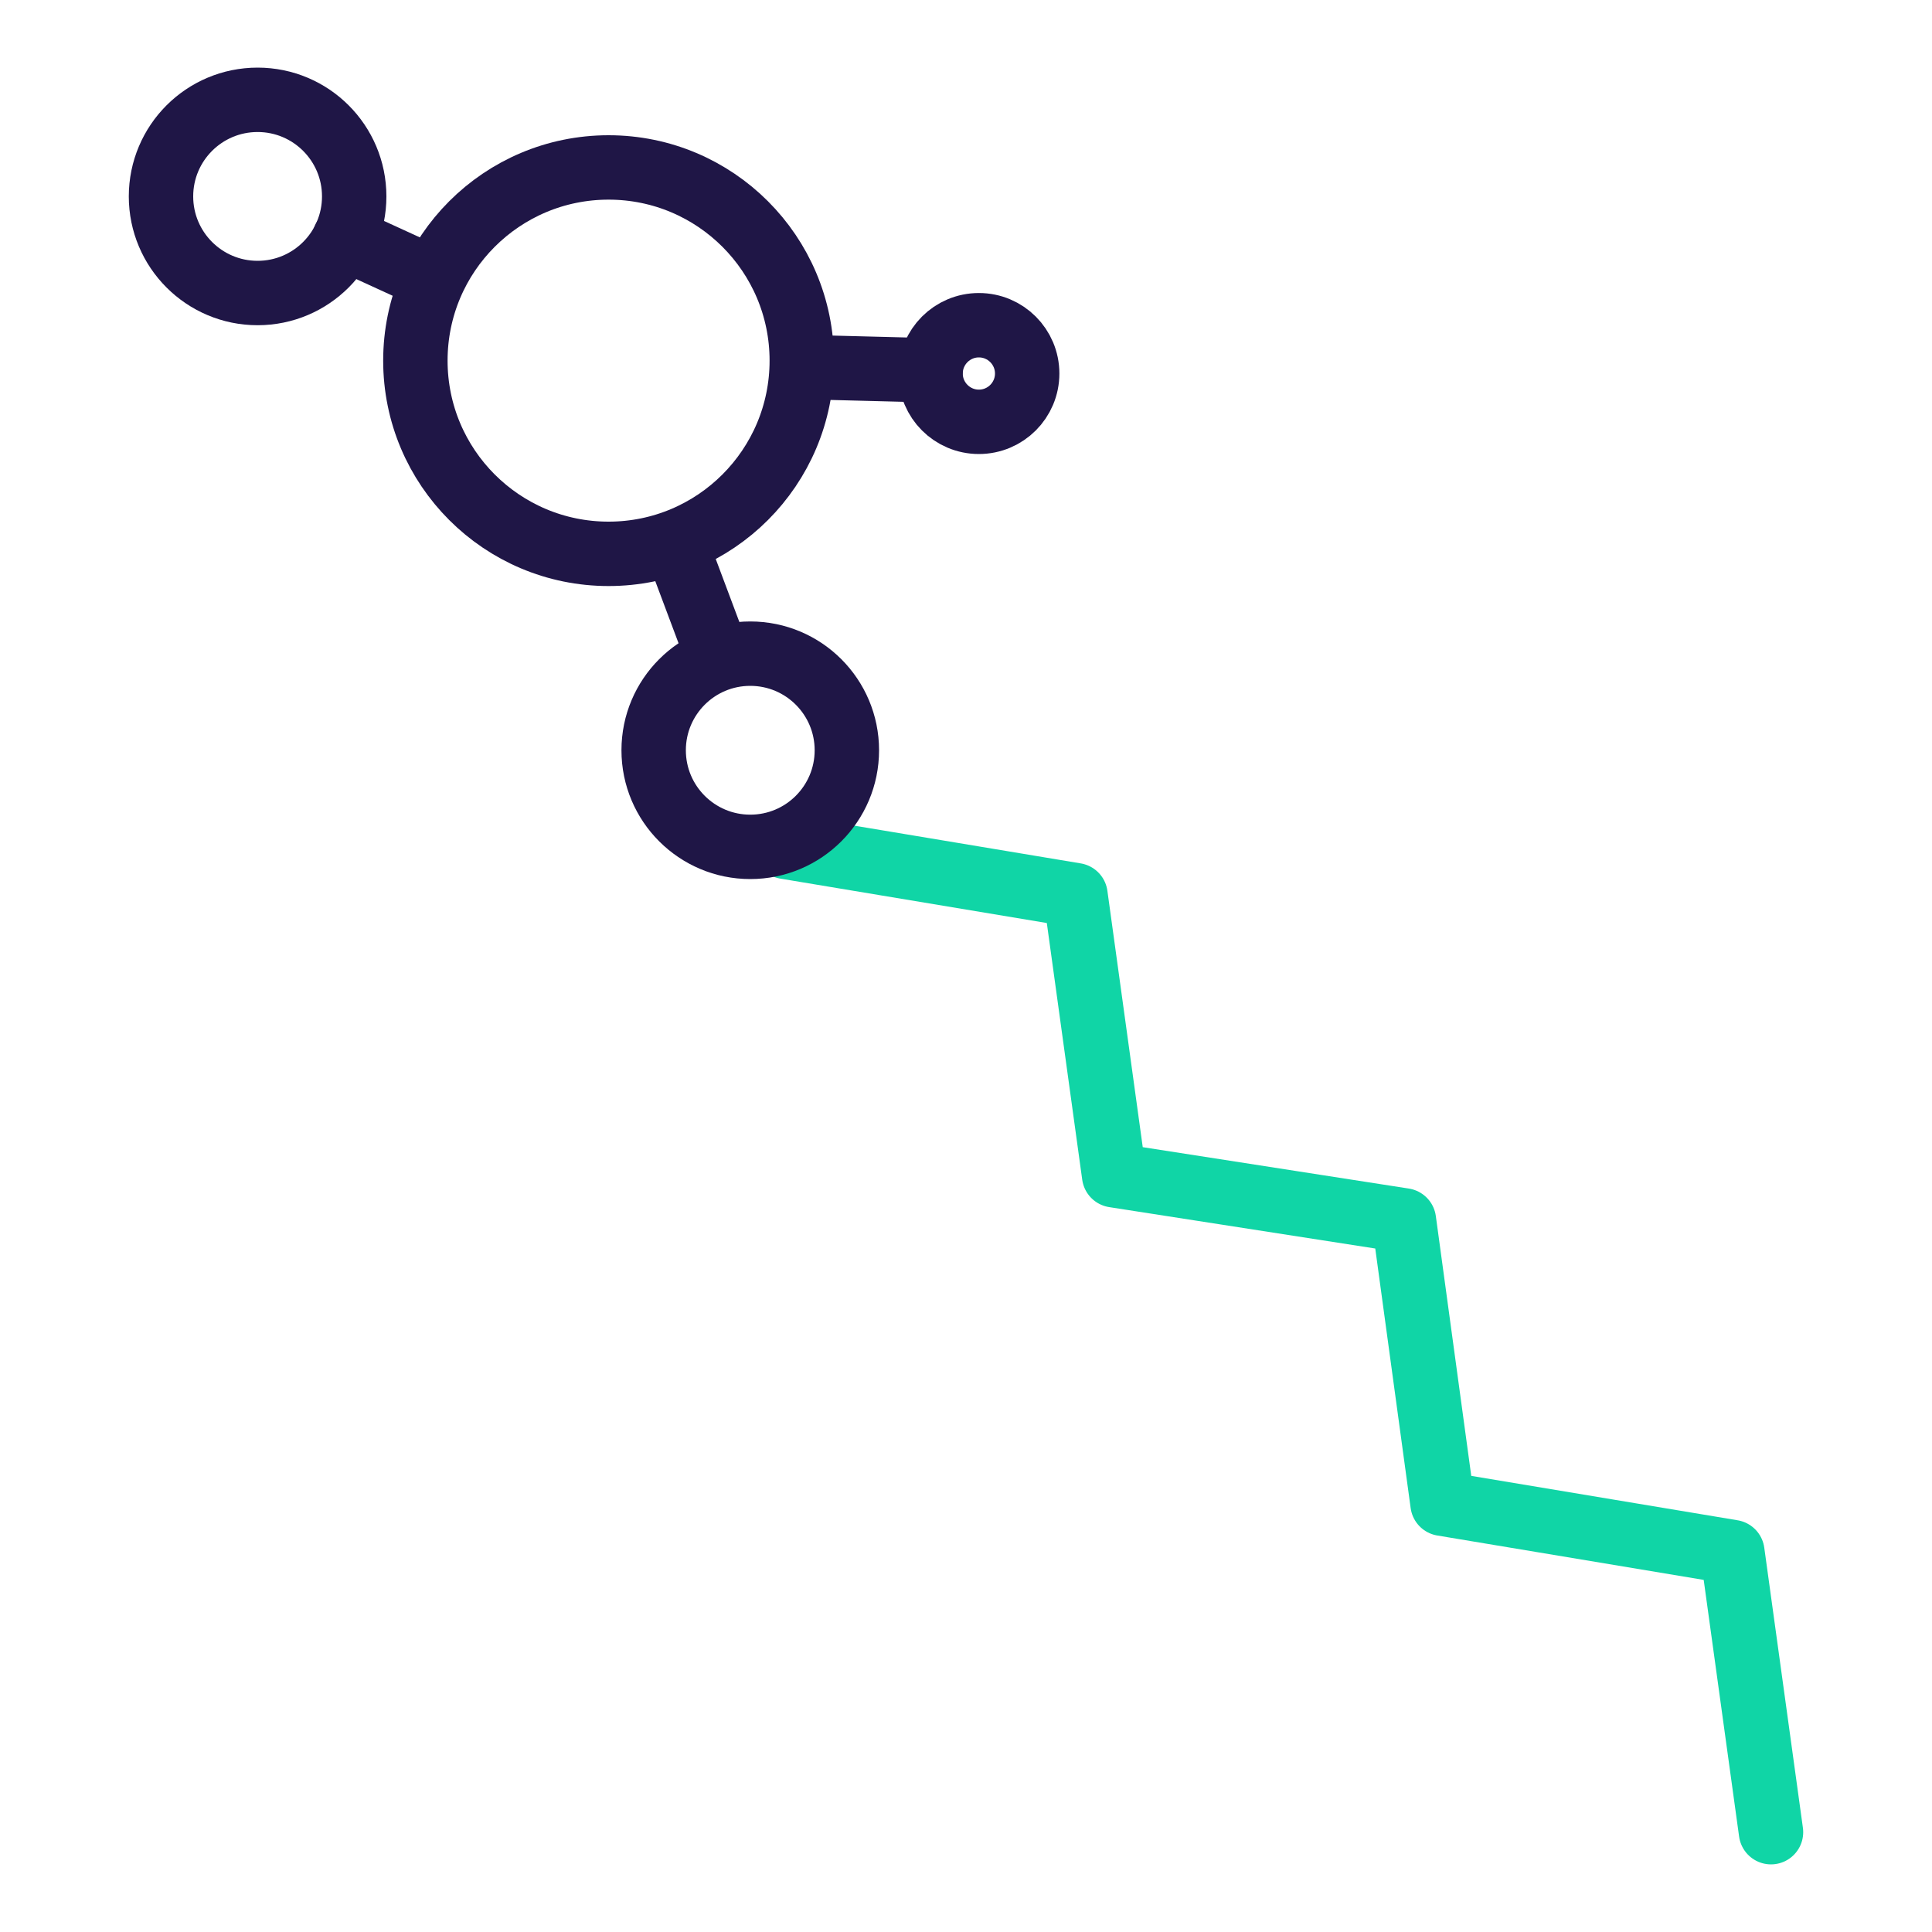
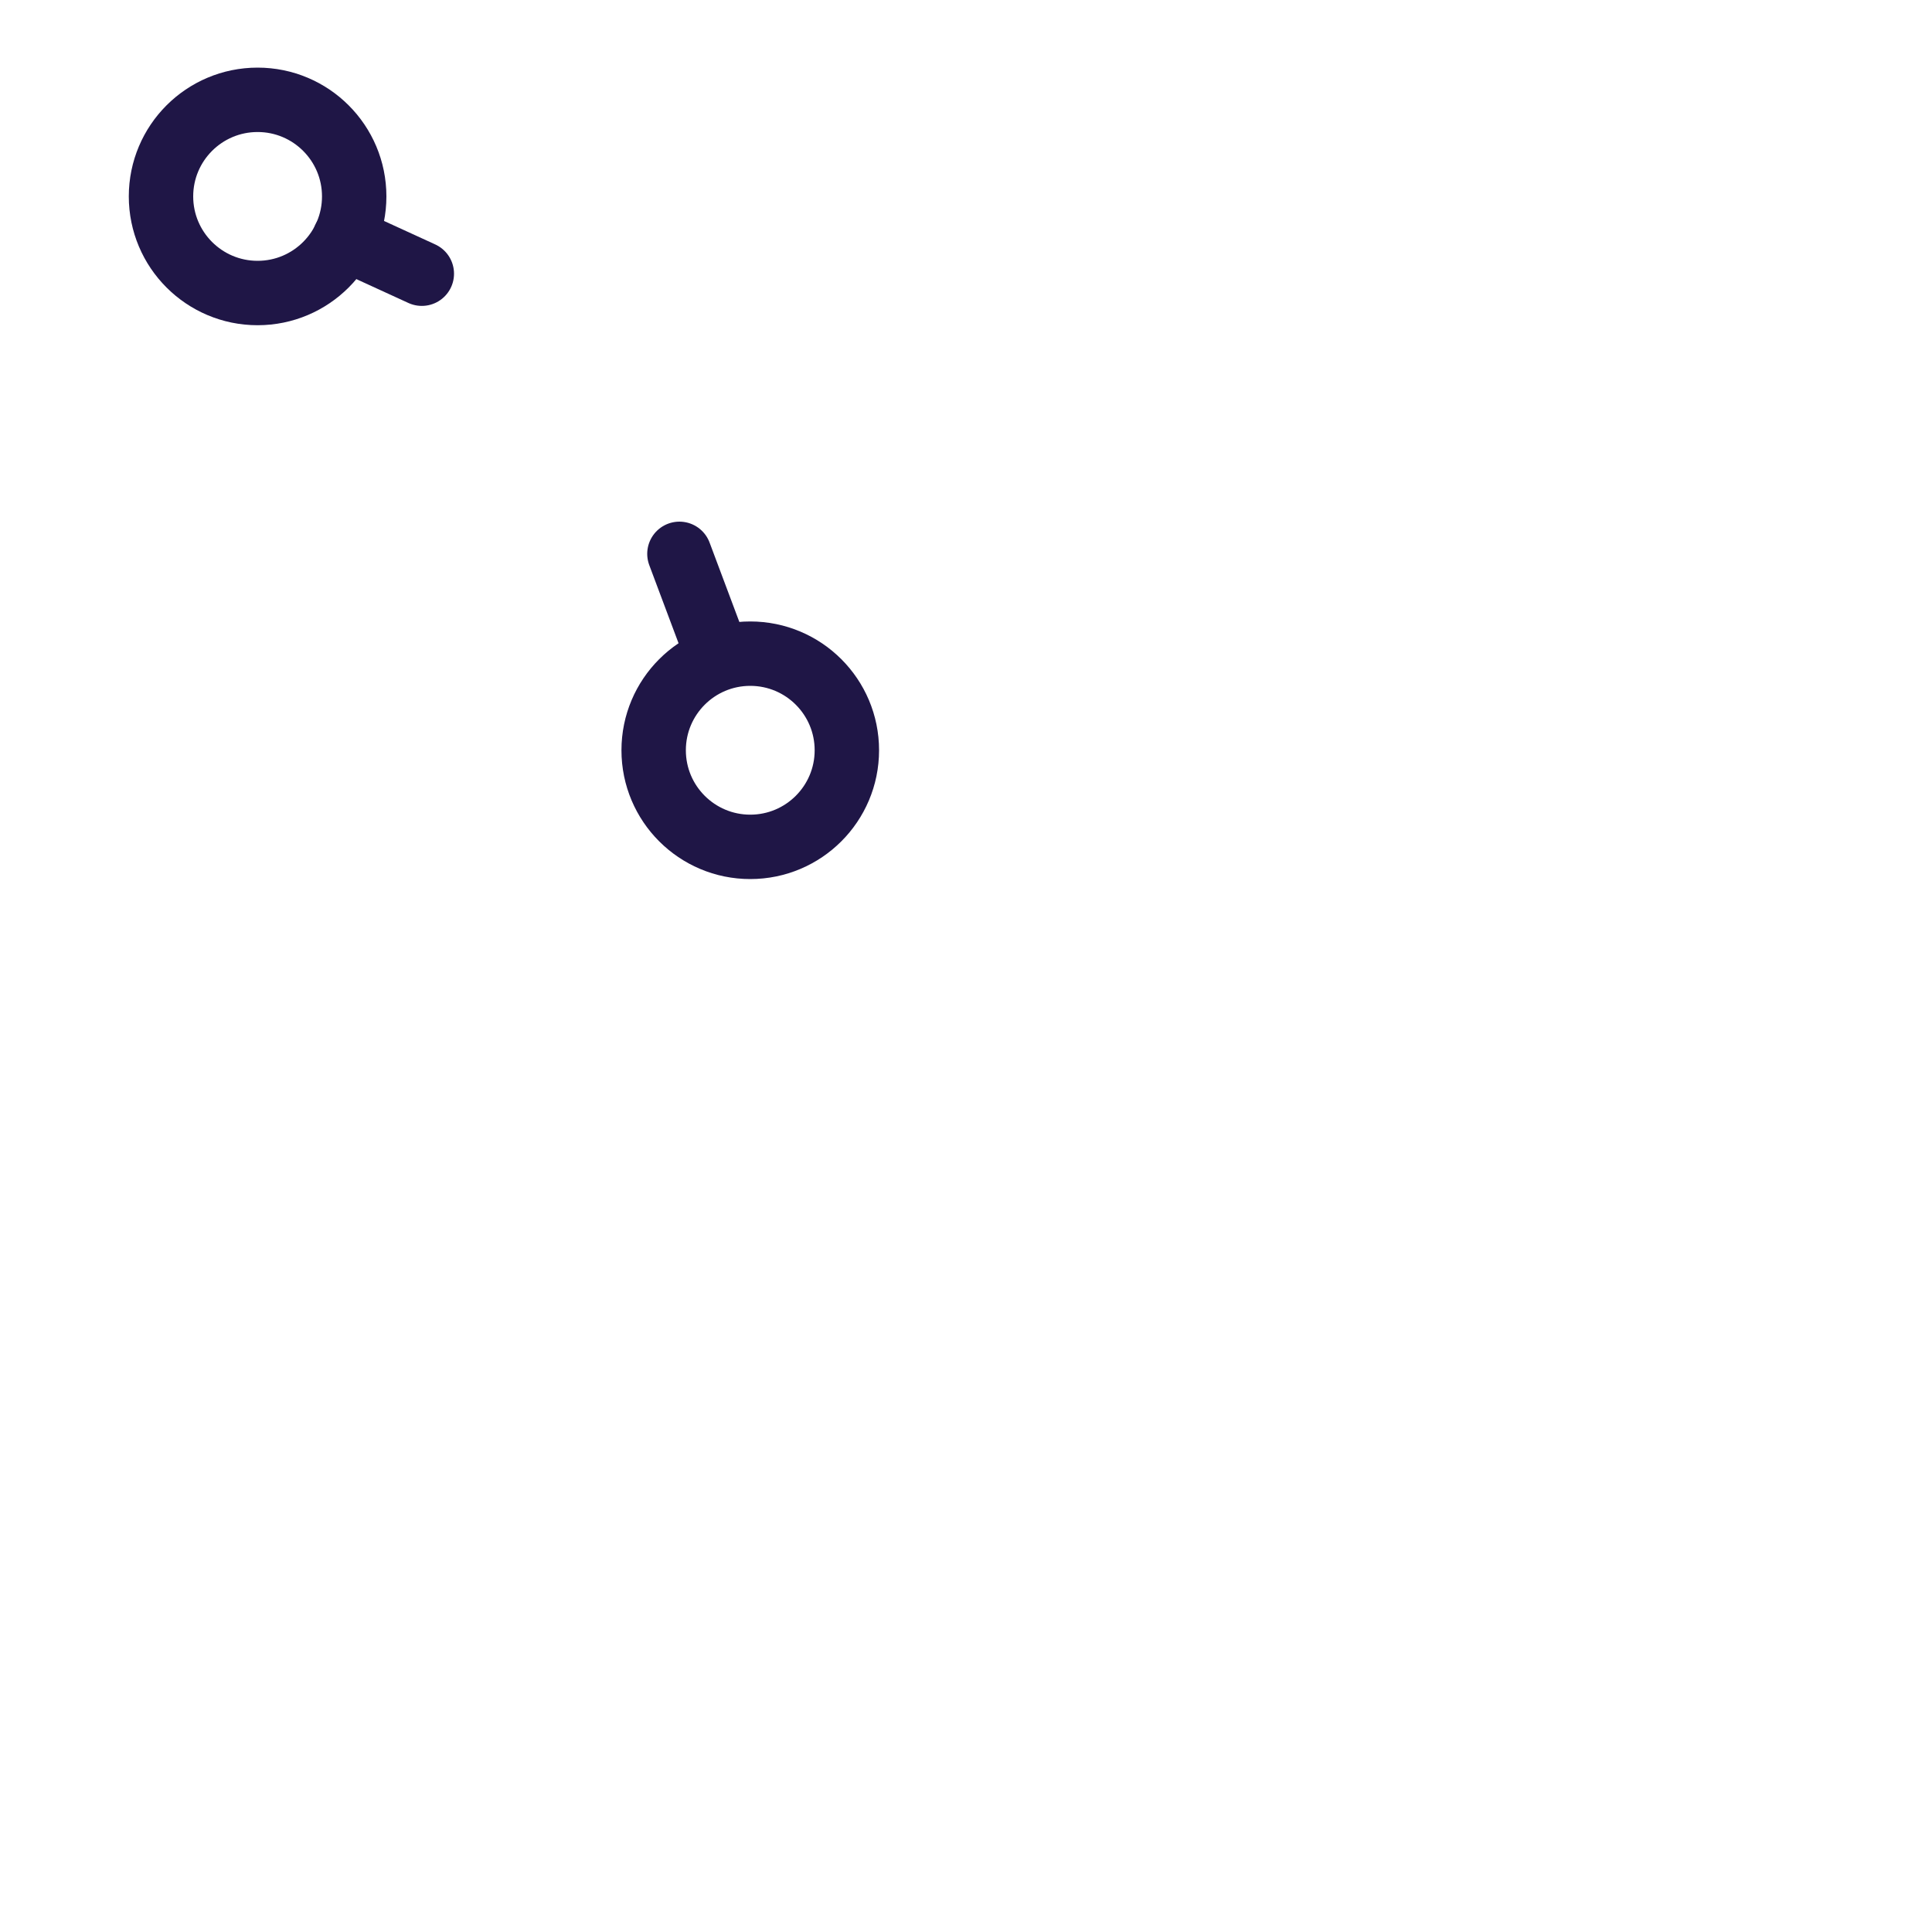
<svg xmlns="http://www.w3.org/2000/svg" version="1.1" id="Layer_1" x="0px" y="0px" viewBox="0 0 60 60" style="enable-background:new 0 0 60 60;" xml:space="preserve">
  <style type="text/css">
	.st0{fill:none;stroke:#10D5A6;stroke-width:2;stroke-linecap:round;stroke-linejoin:round;}
	.st1{fill:none;stroke:#1F1646;stroke-width:2;stroke-linecap:round;stroke-linejoin:round;}
</style>
  <g id="Layer_5">
-     <polyline class="st0" points="55,56.9 53.8,48.2 53.8,48.2 44.8,46.7 43.6,37.9 34.6,36.5 33.4,27.8 33.4,27.8 24.4,26.3  " />
    <line class="st1" x1="13.1" y1="8.5" x2="10.7" y2="7.4" />
    <line class="st1" x1="21.1" y1="17.2" x2="22.3" y2="20.4" />
-     <line class="st1" x1="25" y1="11.4" x2="28.9" y2="11.5" />
-     <circle class="st1" cx="18.9" cy="11.2" r="6" />
    <circle class="st1" cx="8" cy="6.1" r="3" />
-     <circle class="st1" cx="30.4" cy="11.6" r="1.5" />
    <circle class="st1" cx="23.3" cy="23.3" r="3" />
  </g>
</svg>